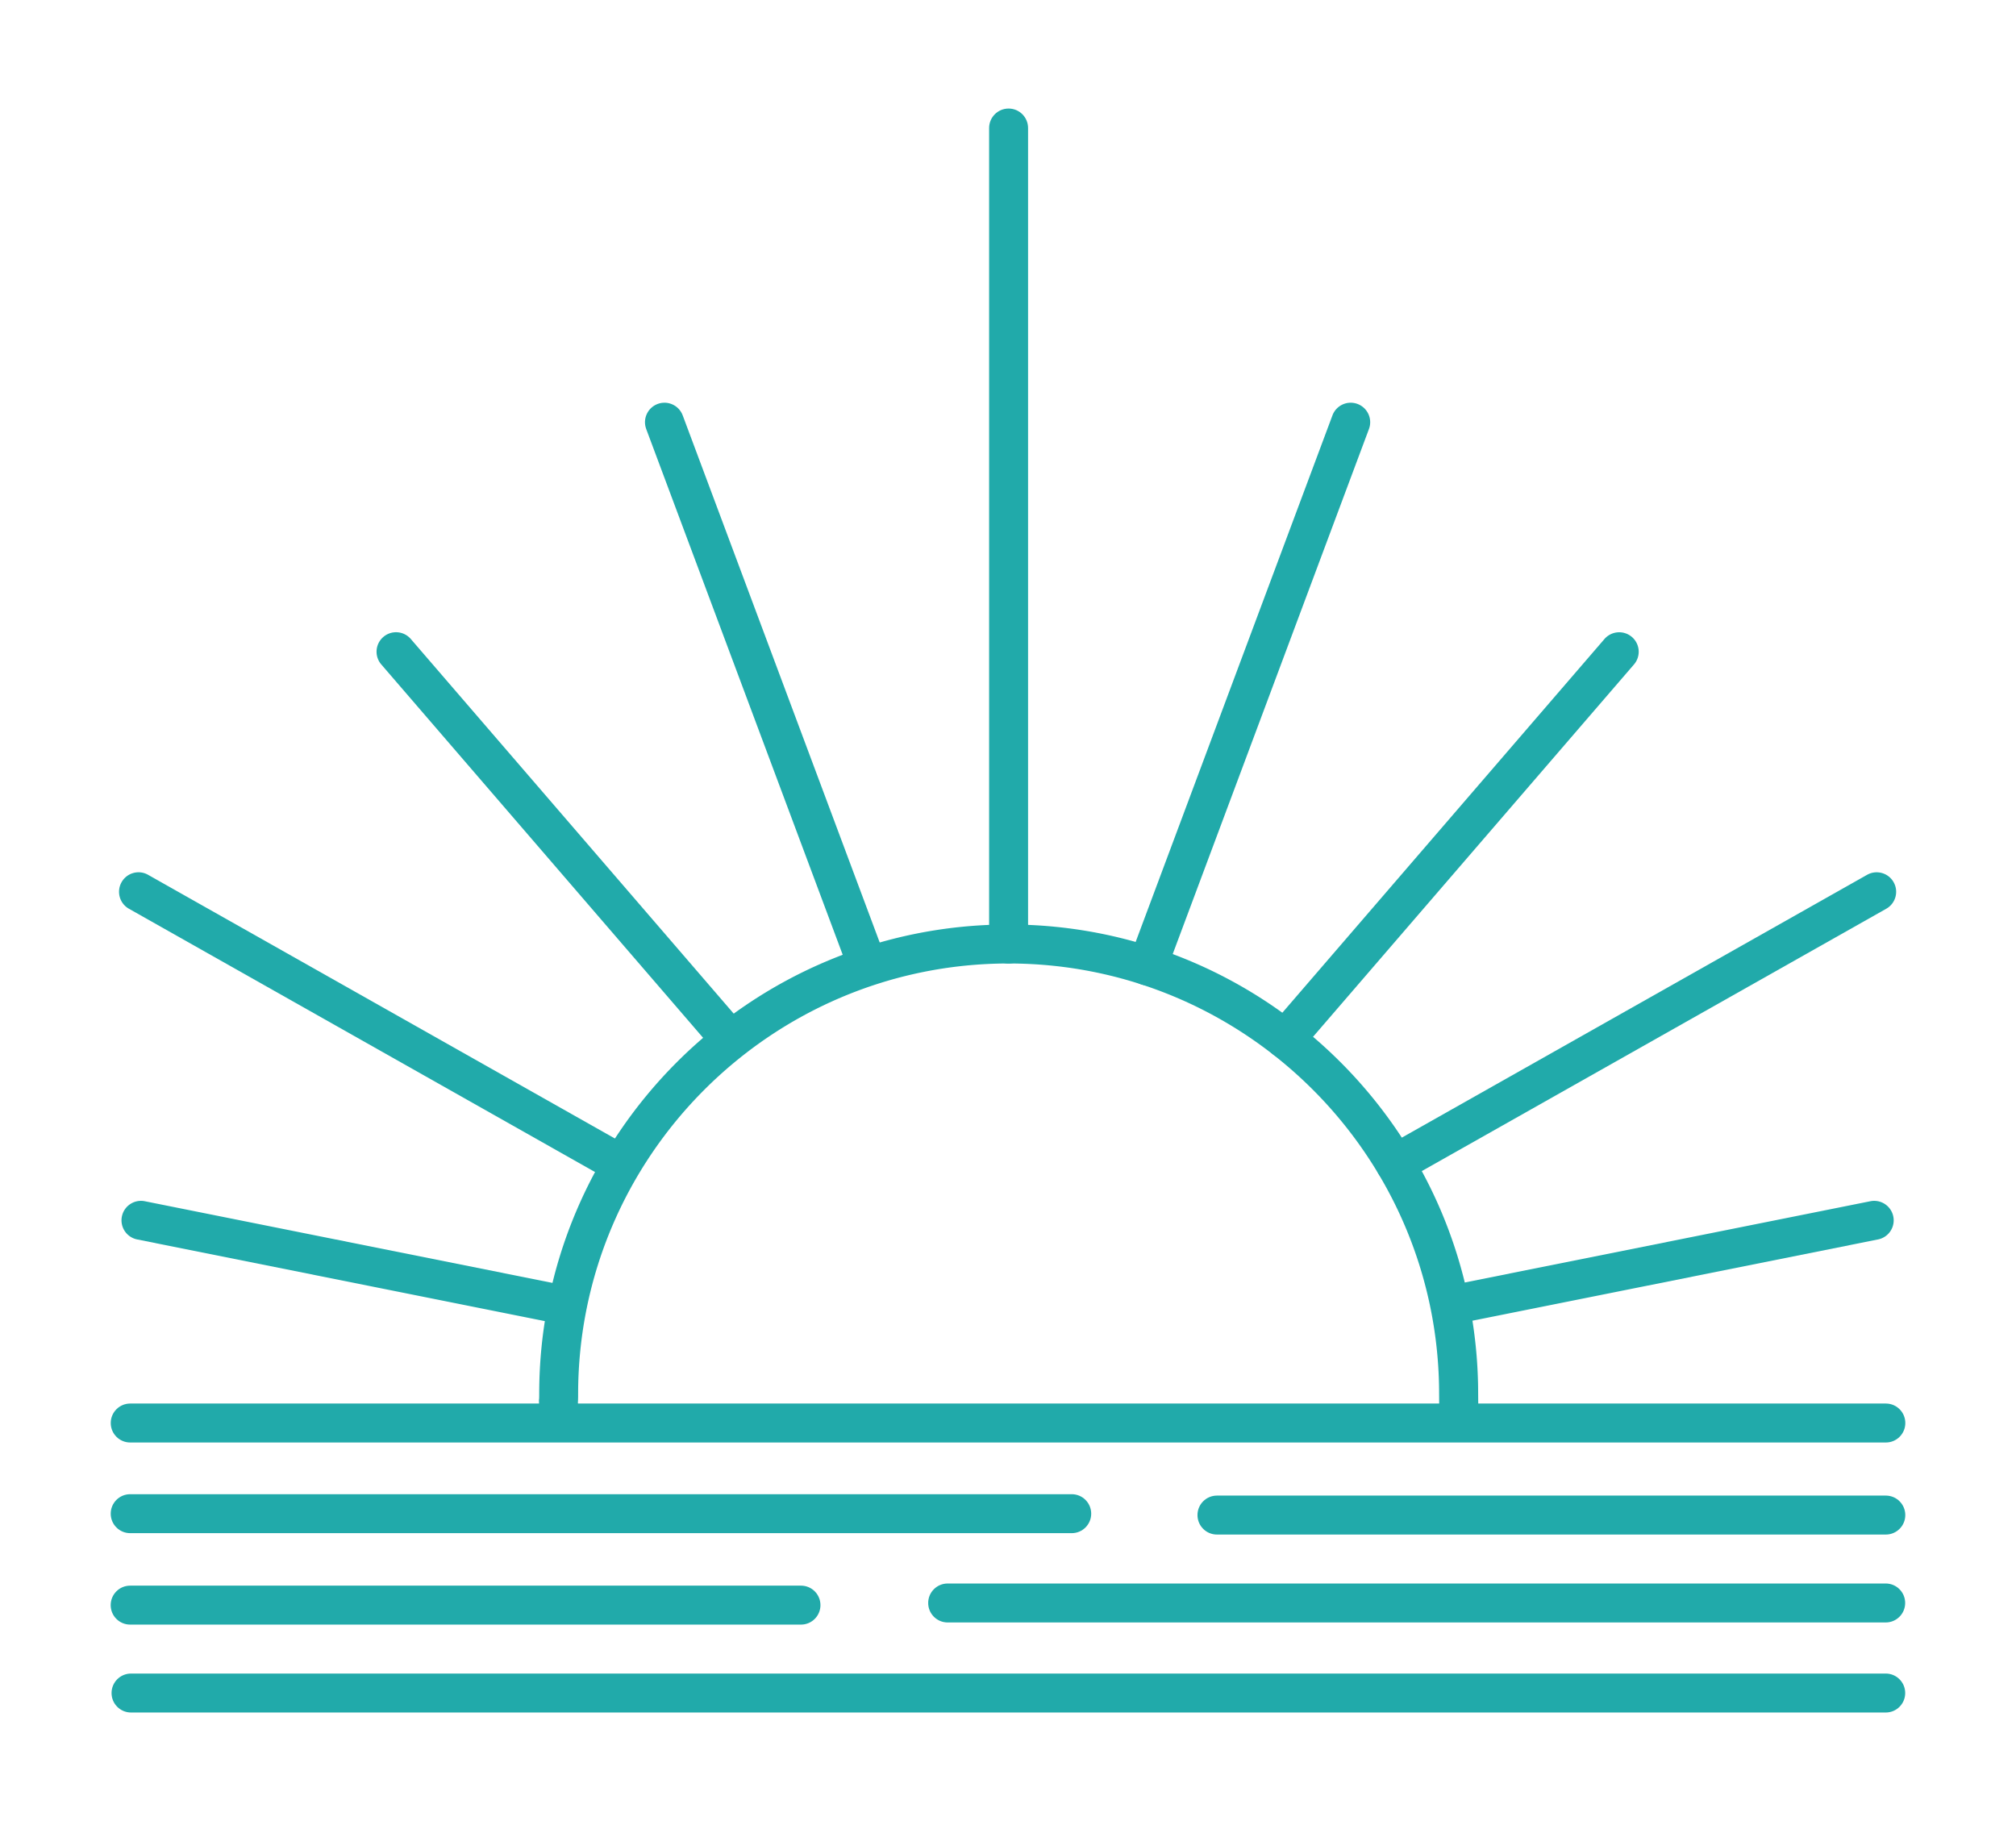
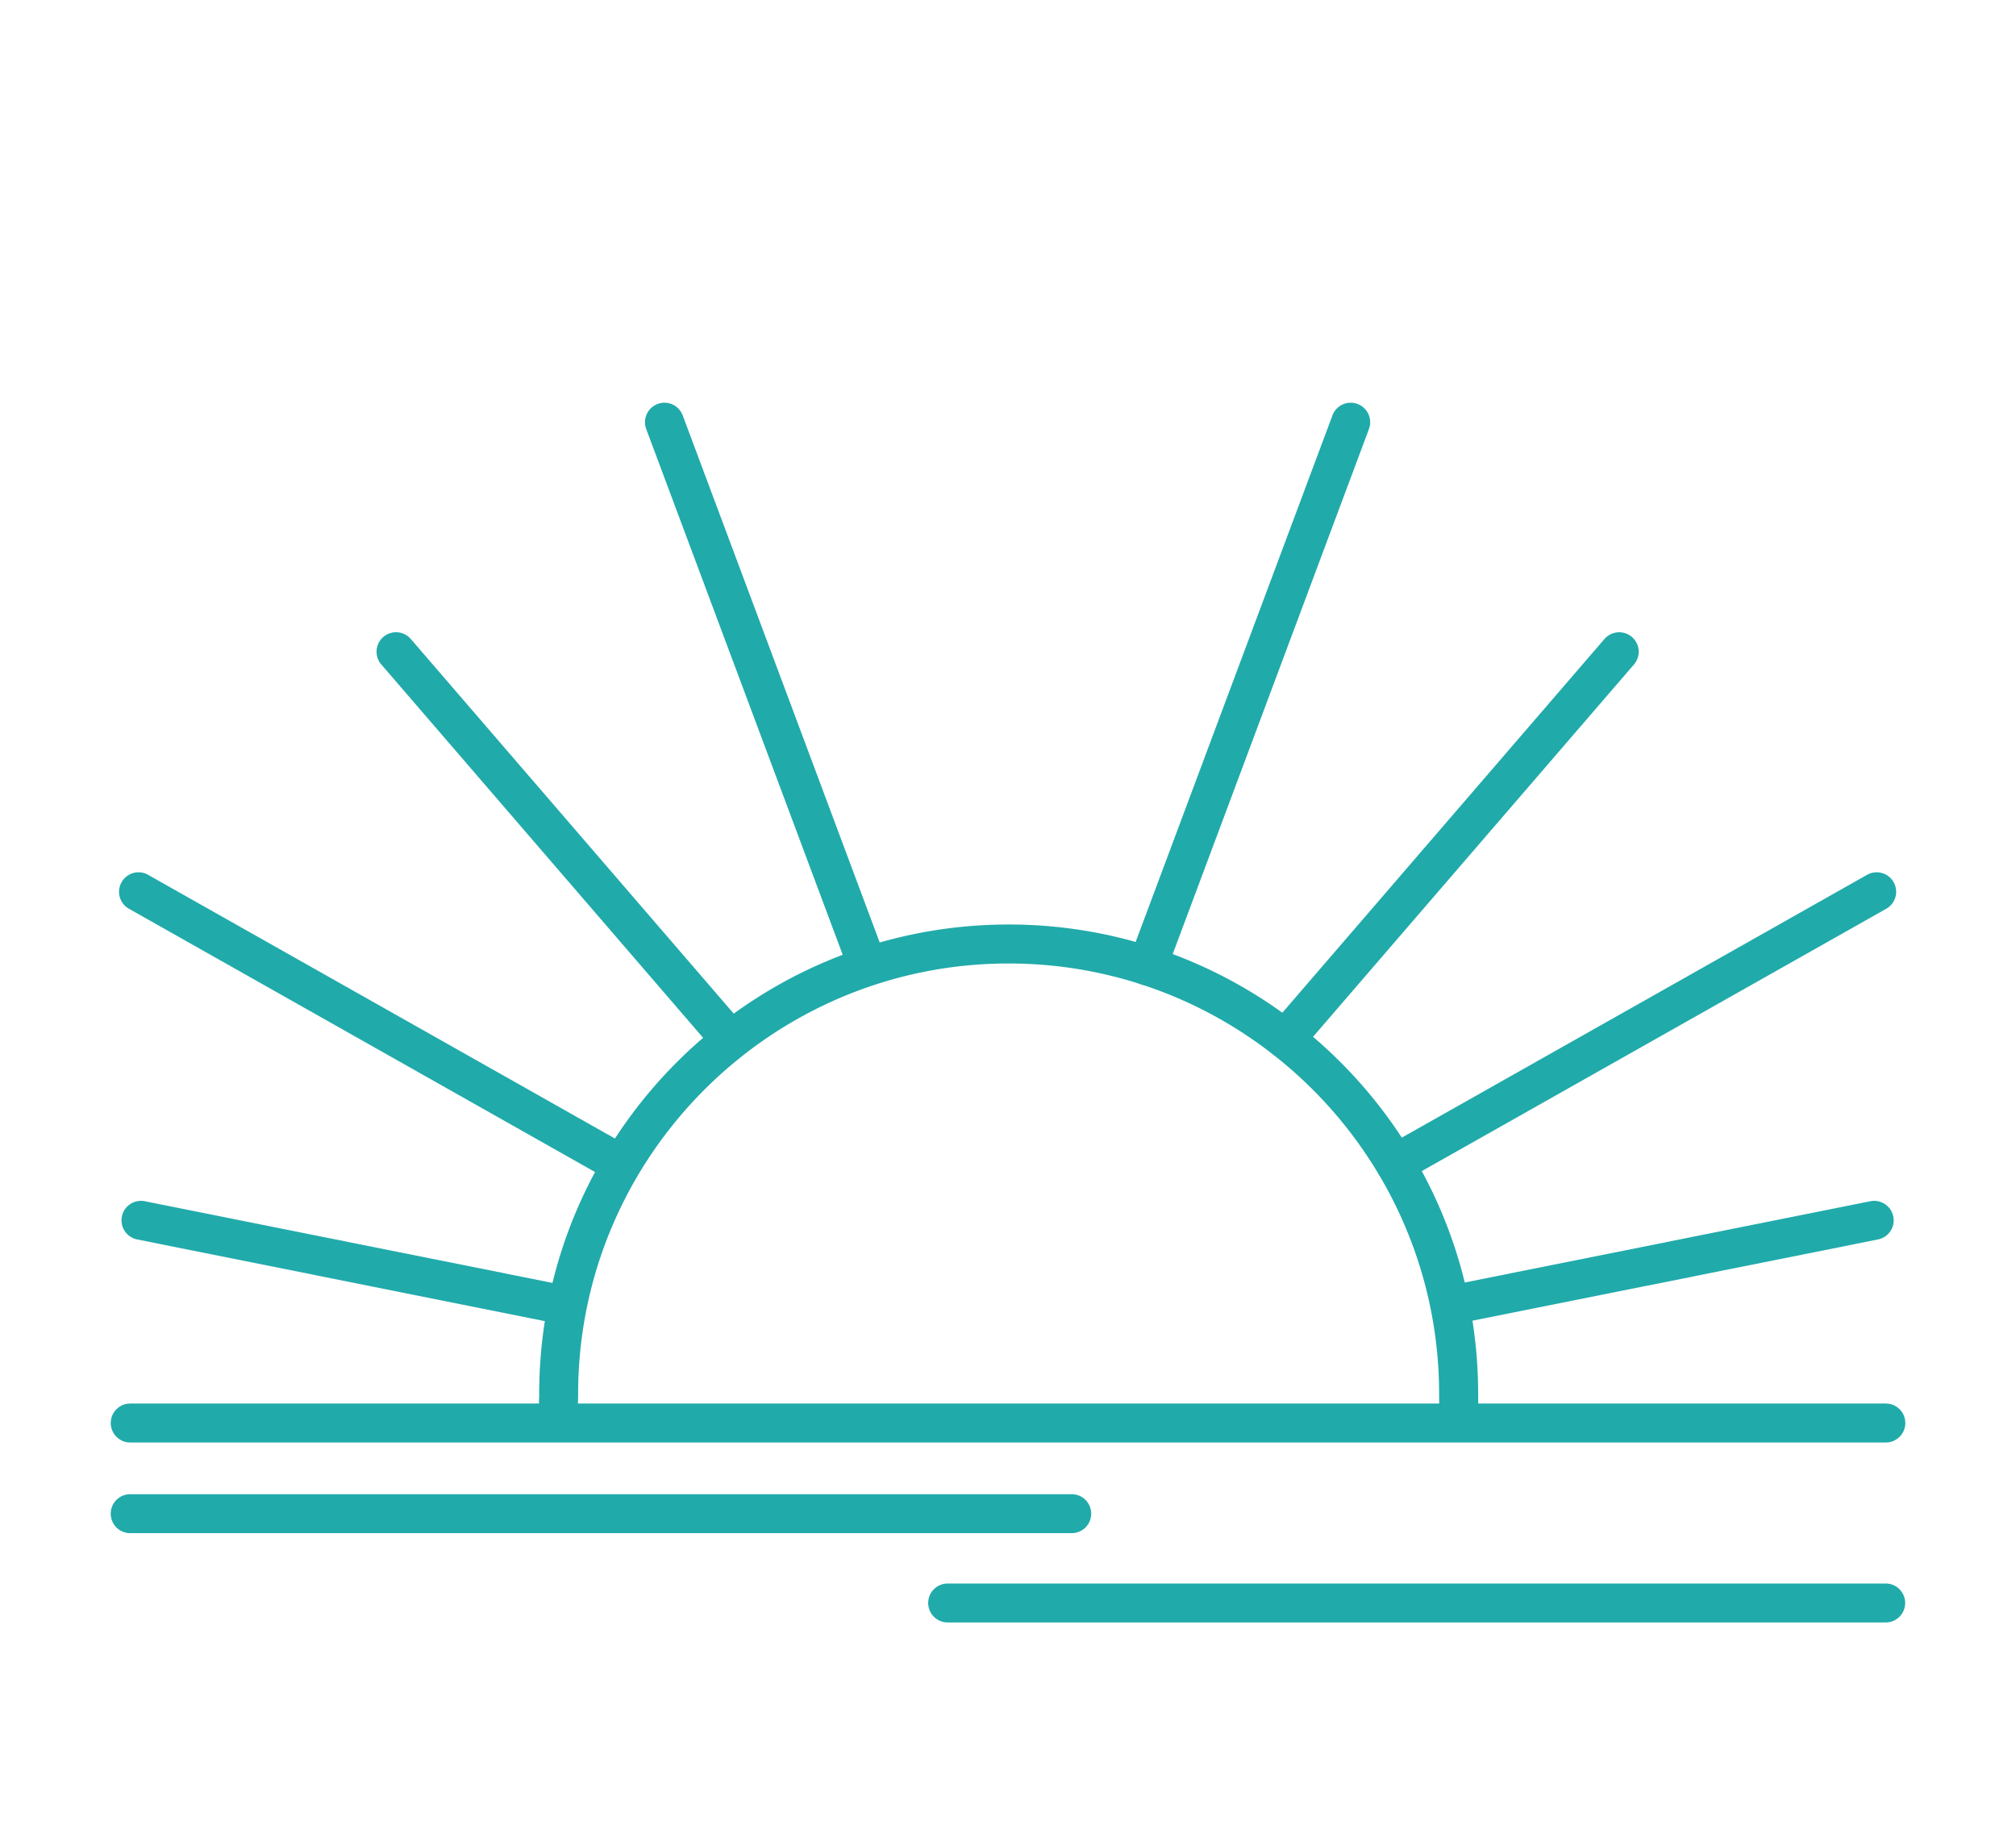
<svg xmlns="http://www.w3.org/2000/svg" data-bbox="38.24 37.5 620.03 554.11" viewBox="0 0 696.51 629.11" data-type="color">
  <g>
    <path d="M503.79 496.15c-.17 0-.34 0-.51-.02a6.723 6.723 0 0 1-6.21-7.21c.18-2.42.17-3.15.15-4.61l-.02-2.73c0-82.01-66.72-148.73-148.73-148.73s-148.73 66.72-148.73 148.73c0 2.21-.07 2.71-.09 2.98l.15 1.24a6.724 6.724 0 0 1-6.21 7.21c-3.7.31-6.94-2.5-7.21-6.21l-.05-.69c-.19-2.5-.11-2.51-.07-2.91.02-.22.03-.63.03-1.62 0-89.44 72.76-162.2 162.2-162.2s162.2 72.76 162.2 162.2l.02 2.53c.03 1.84.04 2.75-.19 5.8-.26 3.54-3.22 6.23-6.71 6.23Z" fill="#21aaaa" data-color="1" />
-     <path d="M348.46 332.85c-3.72 0-6.73-3.01-6.73-6.73V44.23c0-3.72 3.01-6.73 6.73-6.73s6.73 3.01 6.73 6.73v281.89c0 3.72-3.01 6.73-6.73 6.73Z" fill="#21aaaa" data-color="1" />
    <path d="M396.45 340.43c-.78 0-1.58-.14-2.36-.43a6.733 6.733 0 0 1-3.95-8.66l70.21-187.84a6.733 6.733 0 0 1 8.66-3.95 6.733 6.733 0 0 1 3.95 8.66l-70.21 187.84a6.733 6.733 0 0 1-6.31 4.38Z" fill="#21aaaa" data-color="1" />
    <path d="M444.03 365.73c-1.56 0-3.12-.54-4.39-1.63a6.721 6.721 0 0 1-.7-9.49l115.38-133.85a6.742 6.742 0 0 1 9.5-.7 6.721 6.721 0 0 1 .7 9.49L449.14 363.4a6.696 6.696 0 0 1-5.1 2.34Z" fill="#21aaaa" data-color="1" />
    <path d="M482.04 408.76c-2.35 0-4.63-1.23-5.87-3.42a6.725 6.725 0 0 1 2.55-9.17l166.34-93.95c3.24-1.83 7.35-.69 9.17 2.55 1.83 3.24.69 7.34-2.55 9.17l-166.34 93.95c-1.05.59-2.18.87-3.3.87Z" fill="#21aaaa" data-color="1" />
    <path d="M501.71 457.52a6.73 6.73 0 0 1-6.59-5.41 6.724 6.724 0 0 1 5.28-7.92l145.8-29.21a6.73 6.73 0 0 1 7.92 5.28 6.724 6.724 0 0 1-5.28 7.92l-145.8 29.21c-.45.09-.89.13-1.33.13Z" fill="#21aaaa" data-color="1" />
    <path d="M299.78 340.43c-2.73 0-5.3-1.67-6.31-4.38l-70.21-187.84c-1.3-3.48.47-7.36 3.95-8.66 3.48-1.31 7.36.47 8.66 3.95l70.21 187.84c1.3 3.48-.47 7.36-3.95 8.66-.78.29-1.57.43-2.36.43Z" fill="#21aaaa" data-color="1" />
    <path d="M252.21 365.73c-1.89 0-3.77-.79-5.1-2.34L131.73 229.54a6.729 6.729 0 0 1 .7-9.49 6.733 6.733 0 0 1 9.5.7L257.31 354.6a6.729 6.729 0 0 1-.7 9.49 6.686 6.686 0 0 1-4.39 1.63Z" fill="#21aaaa" data-color="1" />
    <path d="M214.19 408.76a6.68 6.68 0 0 1-3.3-.87L44.55 313.94a6.725 6.725 0 0 1-2.55-9.17c1.83-3.24 5.93-4.39 9.17-2.55l166.34 93.95a6.725 6.725 0 0 1 2.55 9.17 6.735 6.735 0 0 1-5.87 3.42Z" fill="#21aaaa" data-color="1" />
    <path d="M194.52 457.52c-.44 0-.88-.04-1.33-.13l-145.8-29.21a6.73 6.73 0 0 1-5.28-7.92c.73-3.65 4.28-6 7.92-5.28l145.8 29.21a6.73 6.73 0 0 1-1.31 13.33Z" fill="#21aaaa" data-color="1" />
    <path d="M370.27 529.65H44.98c-3.72 0-6.73-3.01-6.73-6.73s3.01-6.73 6.73-6.73h325.29c3.72 0 6.73 3.01 6.73 6.73s-3.01 6.73-6.73 6.73Z" fill="#21aaaa" data-color="1" />
-     <path d="M651.53 530.13H420.45c-3.72 0-6.73-3.01-6.73-6.73s3.01-6.73 6.73-6.73h231.08c3.72 0 6.73 3.01 6.73 6.73s-3.01 6.73-6.73 6.73Z" fill="#21aaaa" data-color="1" />
-     <path d="M276.73 561.24H44.97c-3.72 0-6.73-3.01-6.73-6.73s3.01-6.73 6.73-6.73h231.76c3.72 0 6.73 3.01 6.73 6.73s-3.01 6.73-6.73 6.73Z" fill="#21aaaa" data-color="1" />
    <path d="M651.49 560.5H327.41c-3.72 0-6.73-3.01-6.73-6.73s3.01-6.73 6.73-6.73h324.08c3.72 0 6.73 3.01 6.73 6.73s-3.01 6.73-6.73 6.73Z" fill="#21aaaa" data-color="1" />
-     <path d="M651.51 591.61H45.27c-3.72 0-6.73-3.01-6.73-6.73s3.01-6.73 6.73-6.73H651.5c3.72 0 6.73 3.01 6.73 6.73s-3.01 6.73-6.73 6.73Z" fill="#21aaaa" data-color="1" />
    <path d="M651.54 498.33H44.99c-3.72 0-6.73-3.01-6.73-6.73s3.01-6.73 6.73-6.73h606.55c3.72 0 6.73 3.01 6.73 6.73s-3.01 6.73-6.73 6.73Z" fill="#21aaaa" data-color="1" />
  </g>
</svg>